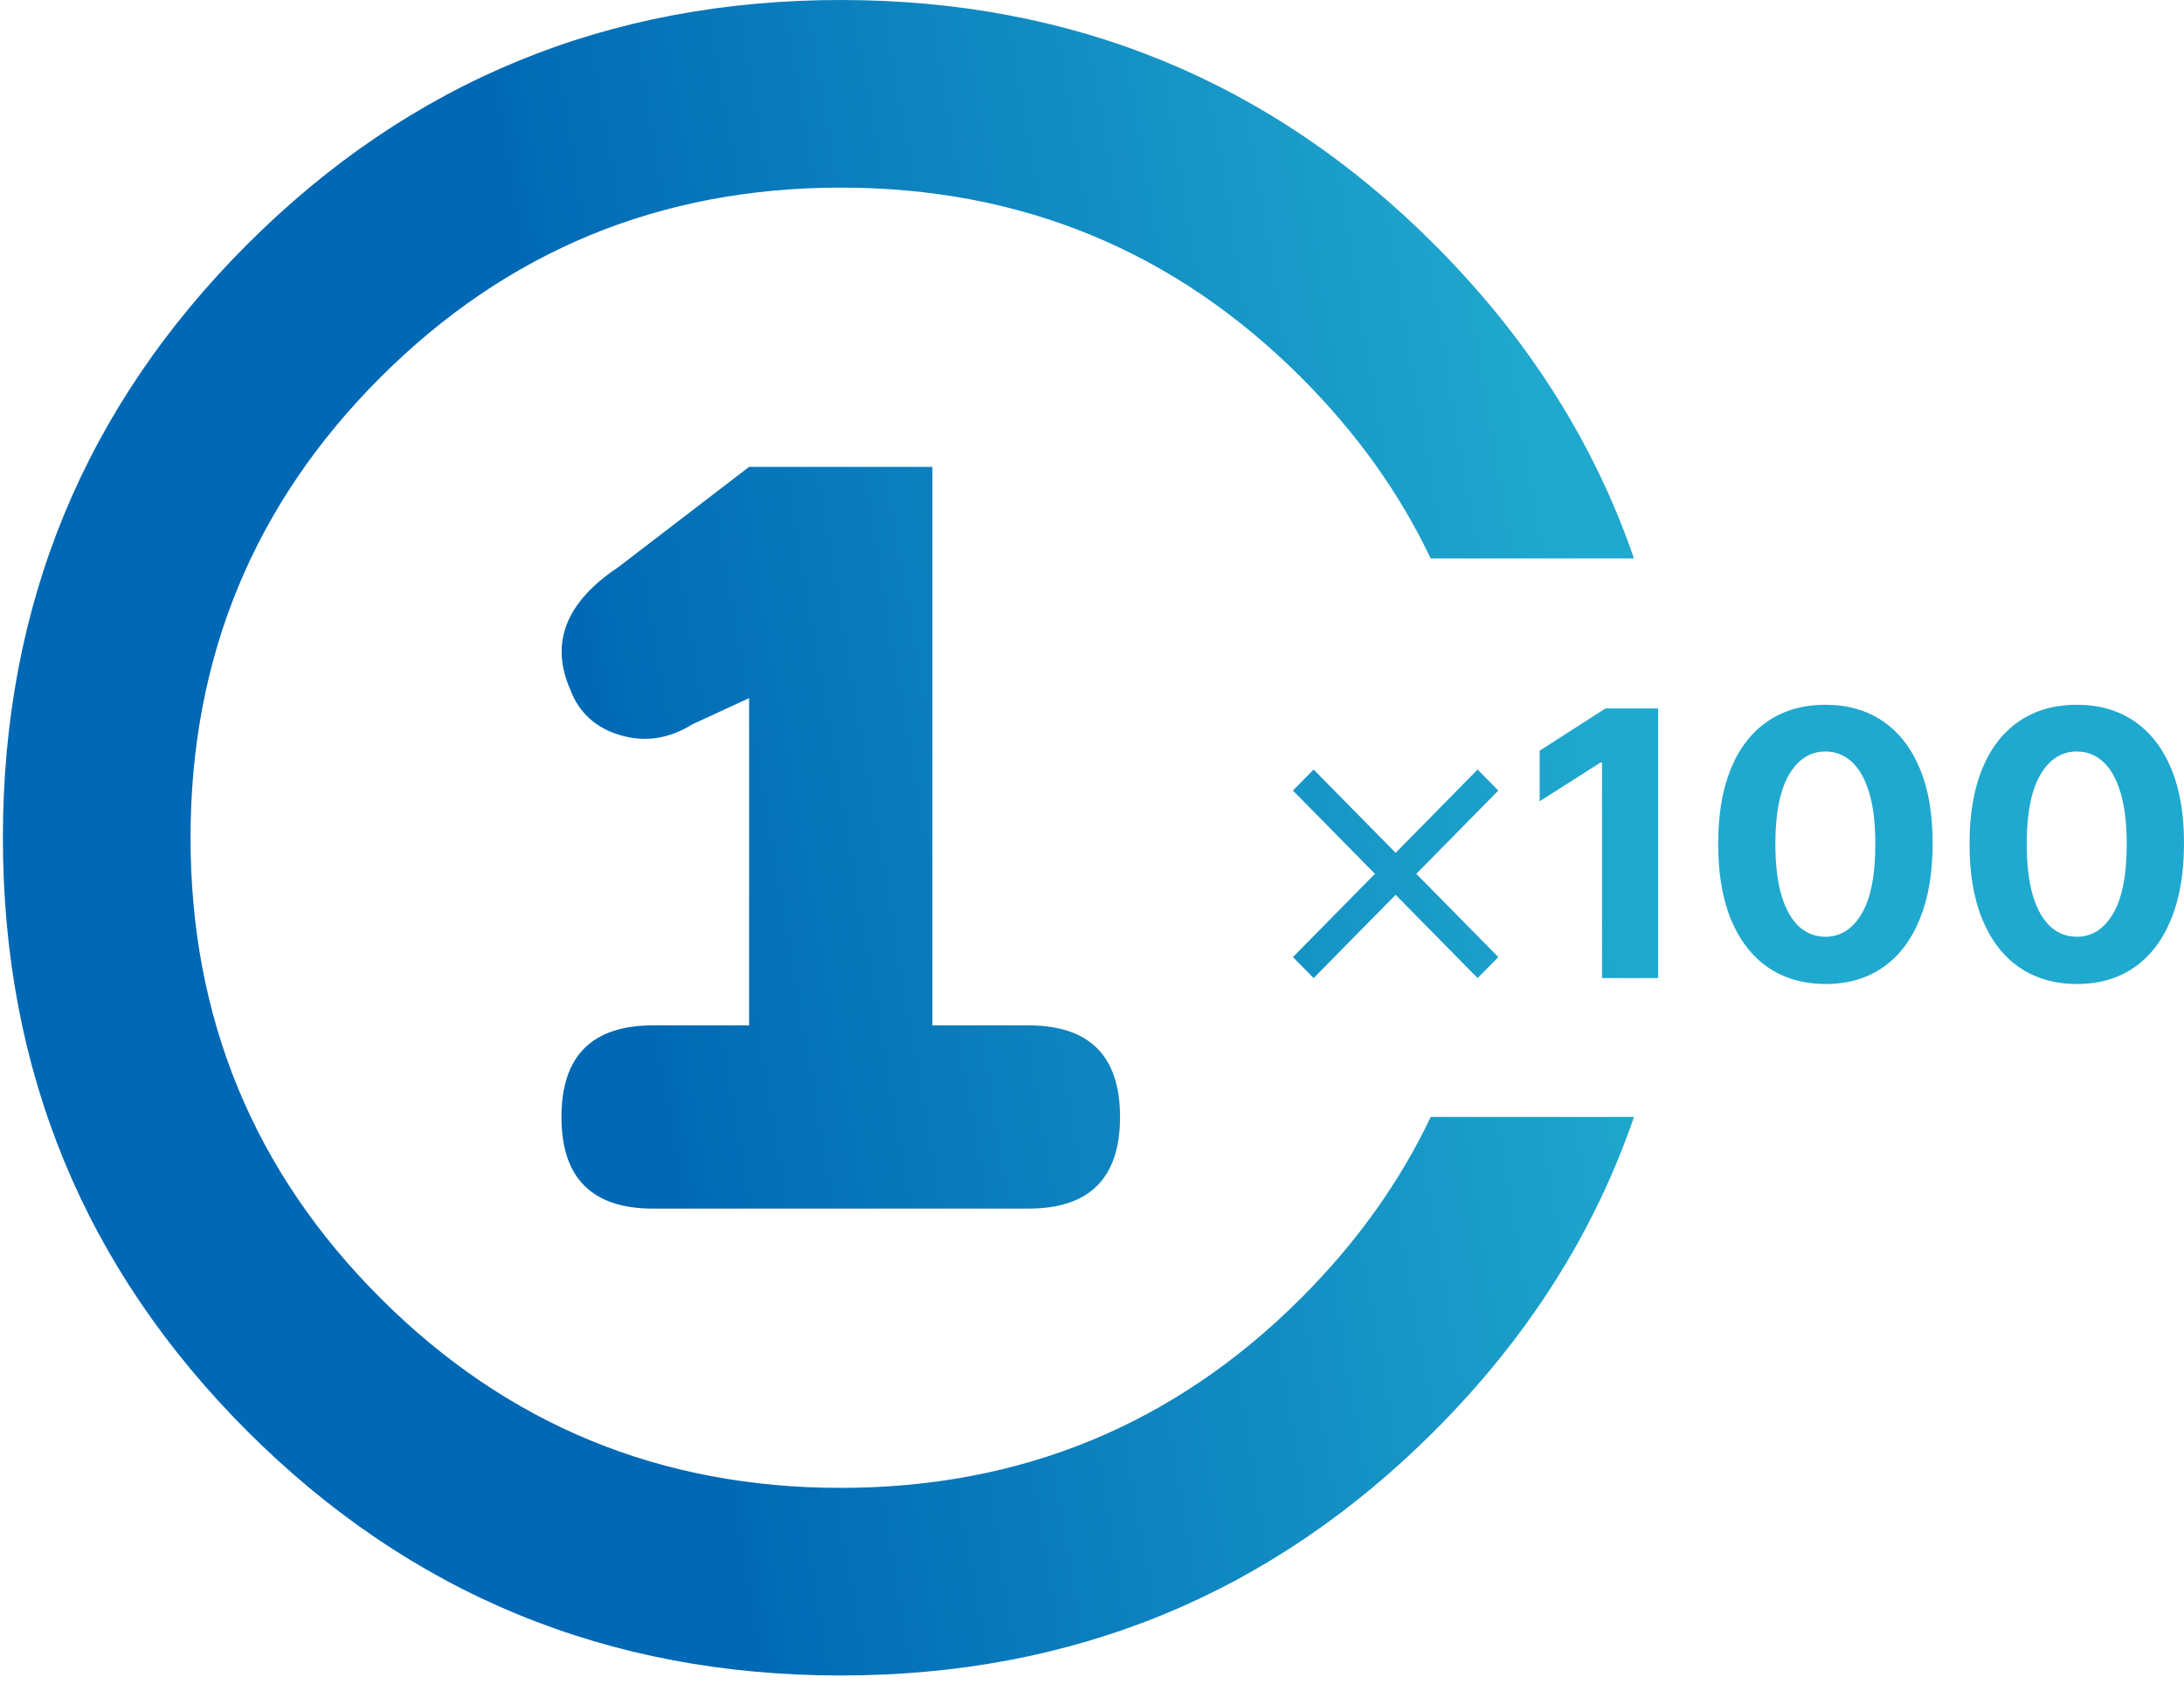
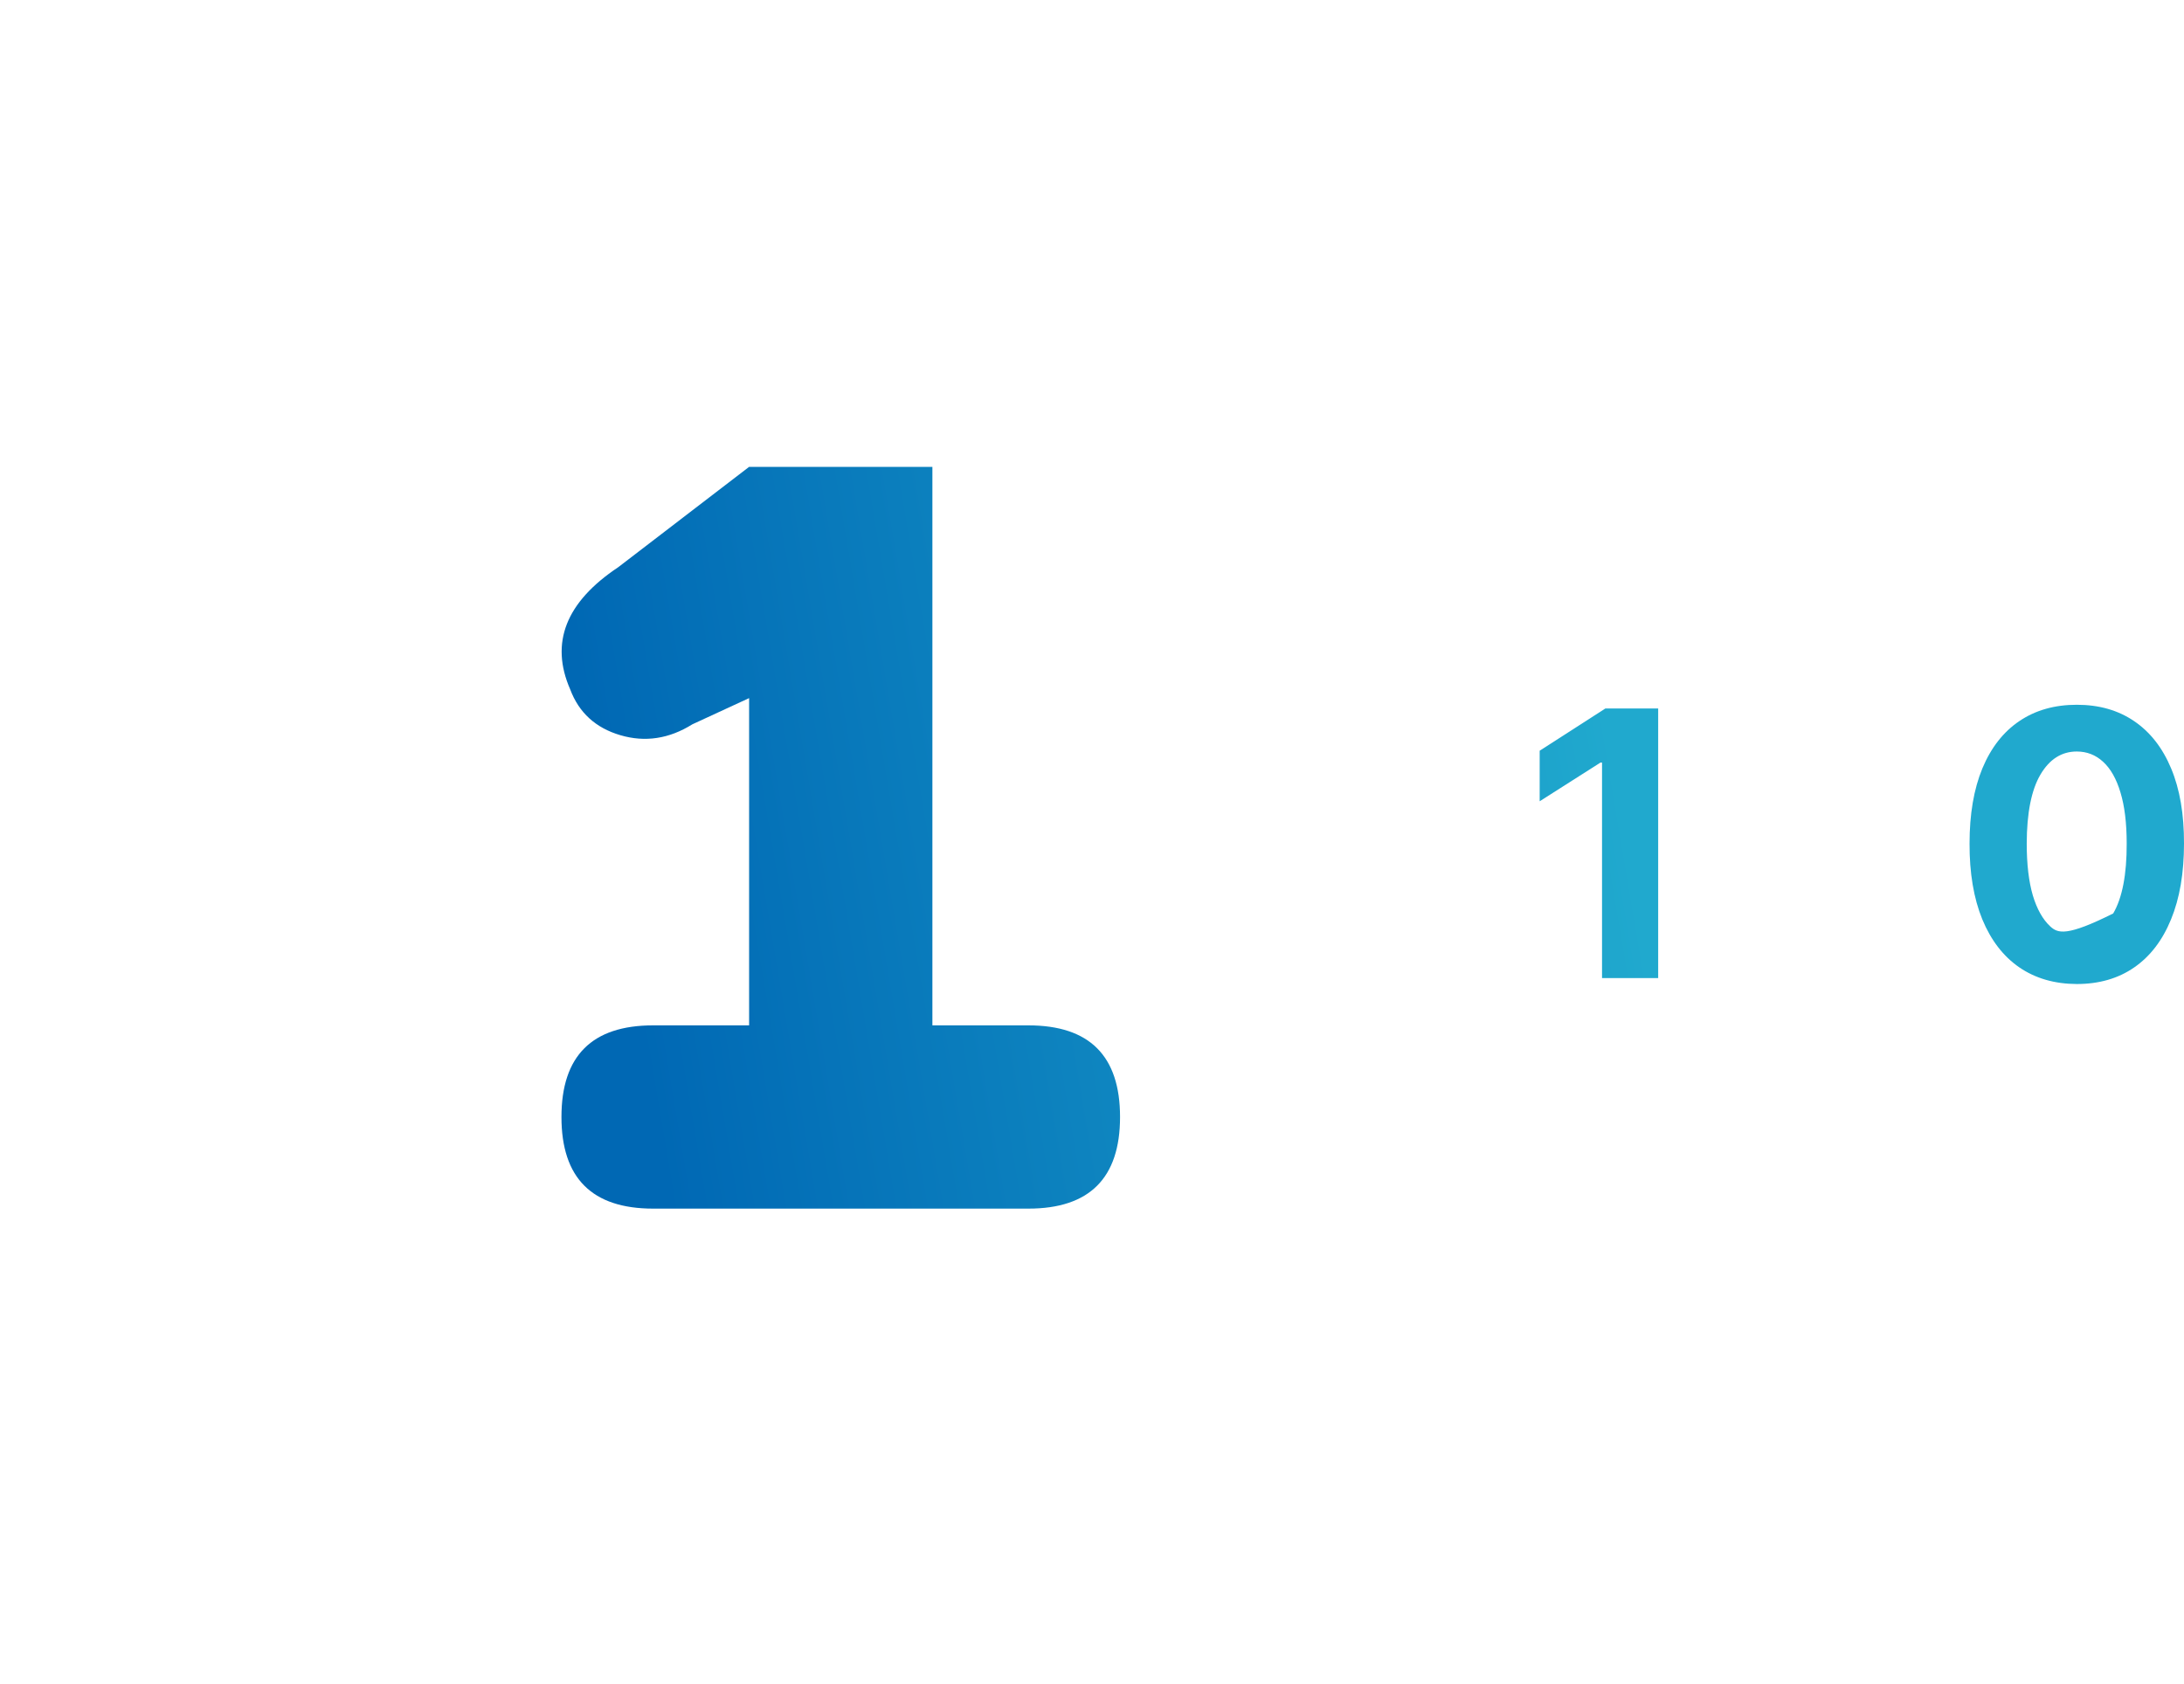
<svg xmlns="http://www.w3.org/2000/svg" width="188" height="145" viewBox="0 0 188 145" fill="none">
-   <path d="M140.654 48.084C137.222 38.085 131.49 29.069 123.46 21.037C109.436 7.012 92.407 0 72.373 0C52.338 0 35.309 7.012 21.285 21.037C7.261 35.061 0.249 52.091 0.249 72.126C0.249 92.161 7.261 109.191 21.285 123.216C35.309 137.24 52.338 144.253 72.373 144.253C92.407 144.253 109.436 137.24 123.46 123.216C131.49 115.184 137.222 106.168 140.654 96.168H123.155C120.476 101.808 116.758 107.004 112.003 111.758C101.11 122.652 87.899 128.099 72.373 128.099C56.846 128.099 43.636 122.652 32.742 111.758C21.848 100.864 16.401 87.653 16.401 72.126C16.401 56.599 21.848 43.389 32.742 32.494C43.636 21.6 56.846 16.153 72.373 16.153C87.899 16.153 101.11 21.6 112.003 32.494C116.758 37.248 120.476 42.445 123.155 48.084H140.654Z" fill="url(#paint0_linear_3398_5160)" />
  <path d="M88.525 88.28H80.261V40.195H64.484L53.215 48.836C48.707 51.841 47.33 55.347 49.083 59.354C49.834 61.358 51.274 62.672 53.403 63.298C55.531 63.925 57.597 63.611 59.601 62.359L64.484 60.105V88.28H56.22C50.961 88.28 48.331 90.909 48.331 96.168C48.331 101.428 50.961 104.057 56.22 104.057H88.525C93.784 104.057 96.414 101.428 96.414 96.168C96.414 90.909 93.784 88.28 88.525 88.28Z" fill="url(#paint1_linear_3398_5160)" />
-   <path d="M128.976 68.063L127.195 66.255L120.136 73.424L113.077 66.255L111.297 68.063L118.356 75.232L111.297 82.401L113.077 84.21L120.136 77.04L127.195 84.21L128.976 82.401L121.917 75.232L128.976 68.063Z" fill="url(#paint2_linear_3398_5160)" />
  <path d="M142.737 84.21V60.995H138.194L132.536 64.634V68.986L137.77 65.654H137.904V84.21H142.737Z" fill="url(#paint3_linear_3398_5160)" />
-   <path fill-rule="evenodd" clip-rule="evenodd" d="M157.132 84.72C155.212 84.712 153.56 84.232 152.176 83.28C150.8 82.328 149.74 80.949 148.995 79.143C148.259 77.337 147.894 75.164 147.902 72.625C147.902 70.094 148.27 67.936 149.007 66.153C149.751 64.369 150.811 63.013 152.187 62.083C153.571 61.146 155.219 60.678 157.132 60.678C159.044 60.678 160.688 61.146 162.065 62.083C163.449 63.02 164.513 64.38 165.257 66.164C166.001 67.94 166.369 70.094 166.362 72.625C166.362 75.172 165.99 77.348 165.246 79.154C164.509 80.96 163.453 82.339 162.076 83.291C160.699 84.244 159.051 84.72 157.132 84.72ZM157.132 80.65C158.441 80.65 159.487 79.982 160.268 78.644C161.049 77.306 161.436 75.3 161.429 72.625C161.429 70.864 161.25 69.398 160.893 68.227C160.543 67.056 160.045 66.175 159.397 65.586C158.758 64.996 158.002 64.702 157.132 64.702C155.83 64.702 154.788 65.363 154.007 66.685C153.225 68.008 152.831 69.988 152.824 72.625C152.824 74.409 152.998 75.897 153.348 77.091C153.705 78.278 154.208 79.169 154.855 79.766C155.502 80.356 156.261 80.65 157.132 80.65Z" fill="url(#paint4_linear_3398_5160)" />
-   <path fill-rule="evenodd" clip-rule="evenodd" d="M173.814 83.28C175.198 84.232 176.85 84.712 178.77 84.72C180.69 84.72 182.338 84.244 183.714 83.291C185.091 82.339 186.147 80.96 186.884 79.154C187.628 77.348 188 75.172 188 72.625C188.007 70.094 187.639 67.94 186.895 66.164C186.151 64.38 185.087 63.02 183.703 62.083C182.327 61.146 180.682 60.678 178.77 60.678C176.858 60.678 175.21 61.146 173.826 62.083C172.449 63.013 171.389 64.369 170.645 66.153C169.908 67.936 169.54 70.094 169.54 72.625C169.532 75.164 169.897 77.337 170.634 79.143C171.378 80.949 172.438 82.328 173.814 83.28ZM181.906 78.644C181.125 79.982 180.079 80.65 178.77 80.65C177.899 80.65 177.14 80.356 176.493 79.766C175.846 79.169 175.344 78.278 174.986 77.091C174.637 75.897 174.462 74.409 174.462 72.625C174.469 69.988 174.864 68.008 175.645 66.685C176.426 65.363 177.468 64.702 178.77 64.702C179.64 64.702 180.396 64.996 181.036 65.586C181.683 66.175 182.181 67.056 182.531 68.227C182.888 69.398 183.067 70.864 183.067 72.625C183.074 75.3 182.687 77.306 181.906 78.644Z" fill="url(#paint5_linear_3398_5160)" />
+   <path fill-rule="evenodd" clip-rule="evenodd" d="M173.814 83.28C175.198 84.232 176.85 84.712 178.77 84.72C180.69 84.72 182.338 84.244 183.714 83.291C185.091 82.339 186.147 80.96 186.884 79.154C187.628 77.348 188 75.172 188 72.625C188.007 70.094 187.639 67.94 186.895 66.164C186.151 64.38 185.087 63.02 183.703 62.083C182.327 61.146 180.682 60.678 178.77 60.678C176.858 60.678 175.21 61.146 173.826 62.083C172.449 63.013 171.389 64.369 170.645 66.153C169.908 67.936 169.54 70.094 169.54 72.625C169.532 75.164 169.897 77.337 170.634 79.143C171.378 80.949 172.438 82.328 173.814 83.28ZM181.906 78.644C177.899 80.65 177.14 80.356 176.493 79.766C175.846 79.169 175.344 78.278 174.986 77.091C174.637 75.897 174.462 74.409 174.462 72.625C174.469 69.988 174.864 68.008 175.645 66.685C176.426 65.363 177.468 64.702 178.77 64.702C179.64 64.702 180.396 64.996 181.036 65.586C181.683 66.175 182.181 67.056 182.531 68.227C182.888 69.398 183.067 70.864 183.067 72.625C183.074 75.3 182.687 77.306 181.906 78.644Z" fill="url(#paint5_linear_3398_5160)" />
  <defs>
    <linearGradient id="paint0_linear_3398_5160" x1="44.139" y1="24.588" x2="129.681" y2="10.152" gradientUnits="userSpaceOnUse">
      <stop stop-color="#0068B4" />
      <stop offset="1" stop-color="#20A9CE" />
    </linearGradient>
    <linearGradient id="paint1_linear_3398_5160" x1="44.139" y1="24.588" x2="129.681" y2="10.152" gradientUnits="userSpaceOnUse">
      <stop stop-color="#0068B4" />
      <stop offset="1" stop-color="#20A9CE" />
    </linearGradient>
    <linearGradient id="paint2_linear_3398_5160" x1="44.139" y1="24.588" x2="129.681" y2="10.152" gradientUnits="userSpaceOnUse">
      <stop stop-color="#0068B4" />
      <stop offset="1" stop-color="#20A9CE" />
    </linearGradient>
    <linearGradient id="paint3_linear_3398_5160" x1="44.139" y1="24.588" x2="129.681" y2="10.152" gradientUnits="userSpaceOnUse">
      <stop stop-color="#0068B4" />
      <stop offset="1" stop-color="#20A9CE" />
    </linearGradient>
    <linearGradient id="paint4_linear_3398_5160" x1="44.139" y1="24.588" x2="129.681" y2="10.152" gradientUnits="userSpaceOnUse">
      <stop stop-color="#0068B4" />
      <stop offset="1" stop-color="#20A9CE" />
    </linearGradient>
    <linearGradient id="paint5_linear_3398_5160" x1="44.139" y1="24.588" x2="129.681" y2="10.152" gradientUnits="userSpaceOnUse">
      <stop stop-color="#0068B4" />
      <stop offset="1" stop-color="#20A9CE" />
    </linearGradient>
  </defs>
</svg>